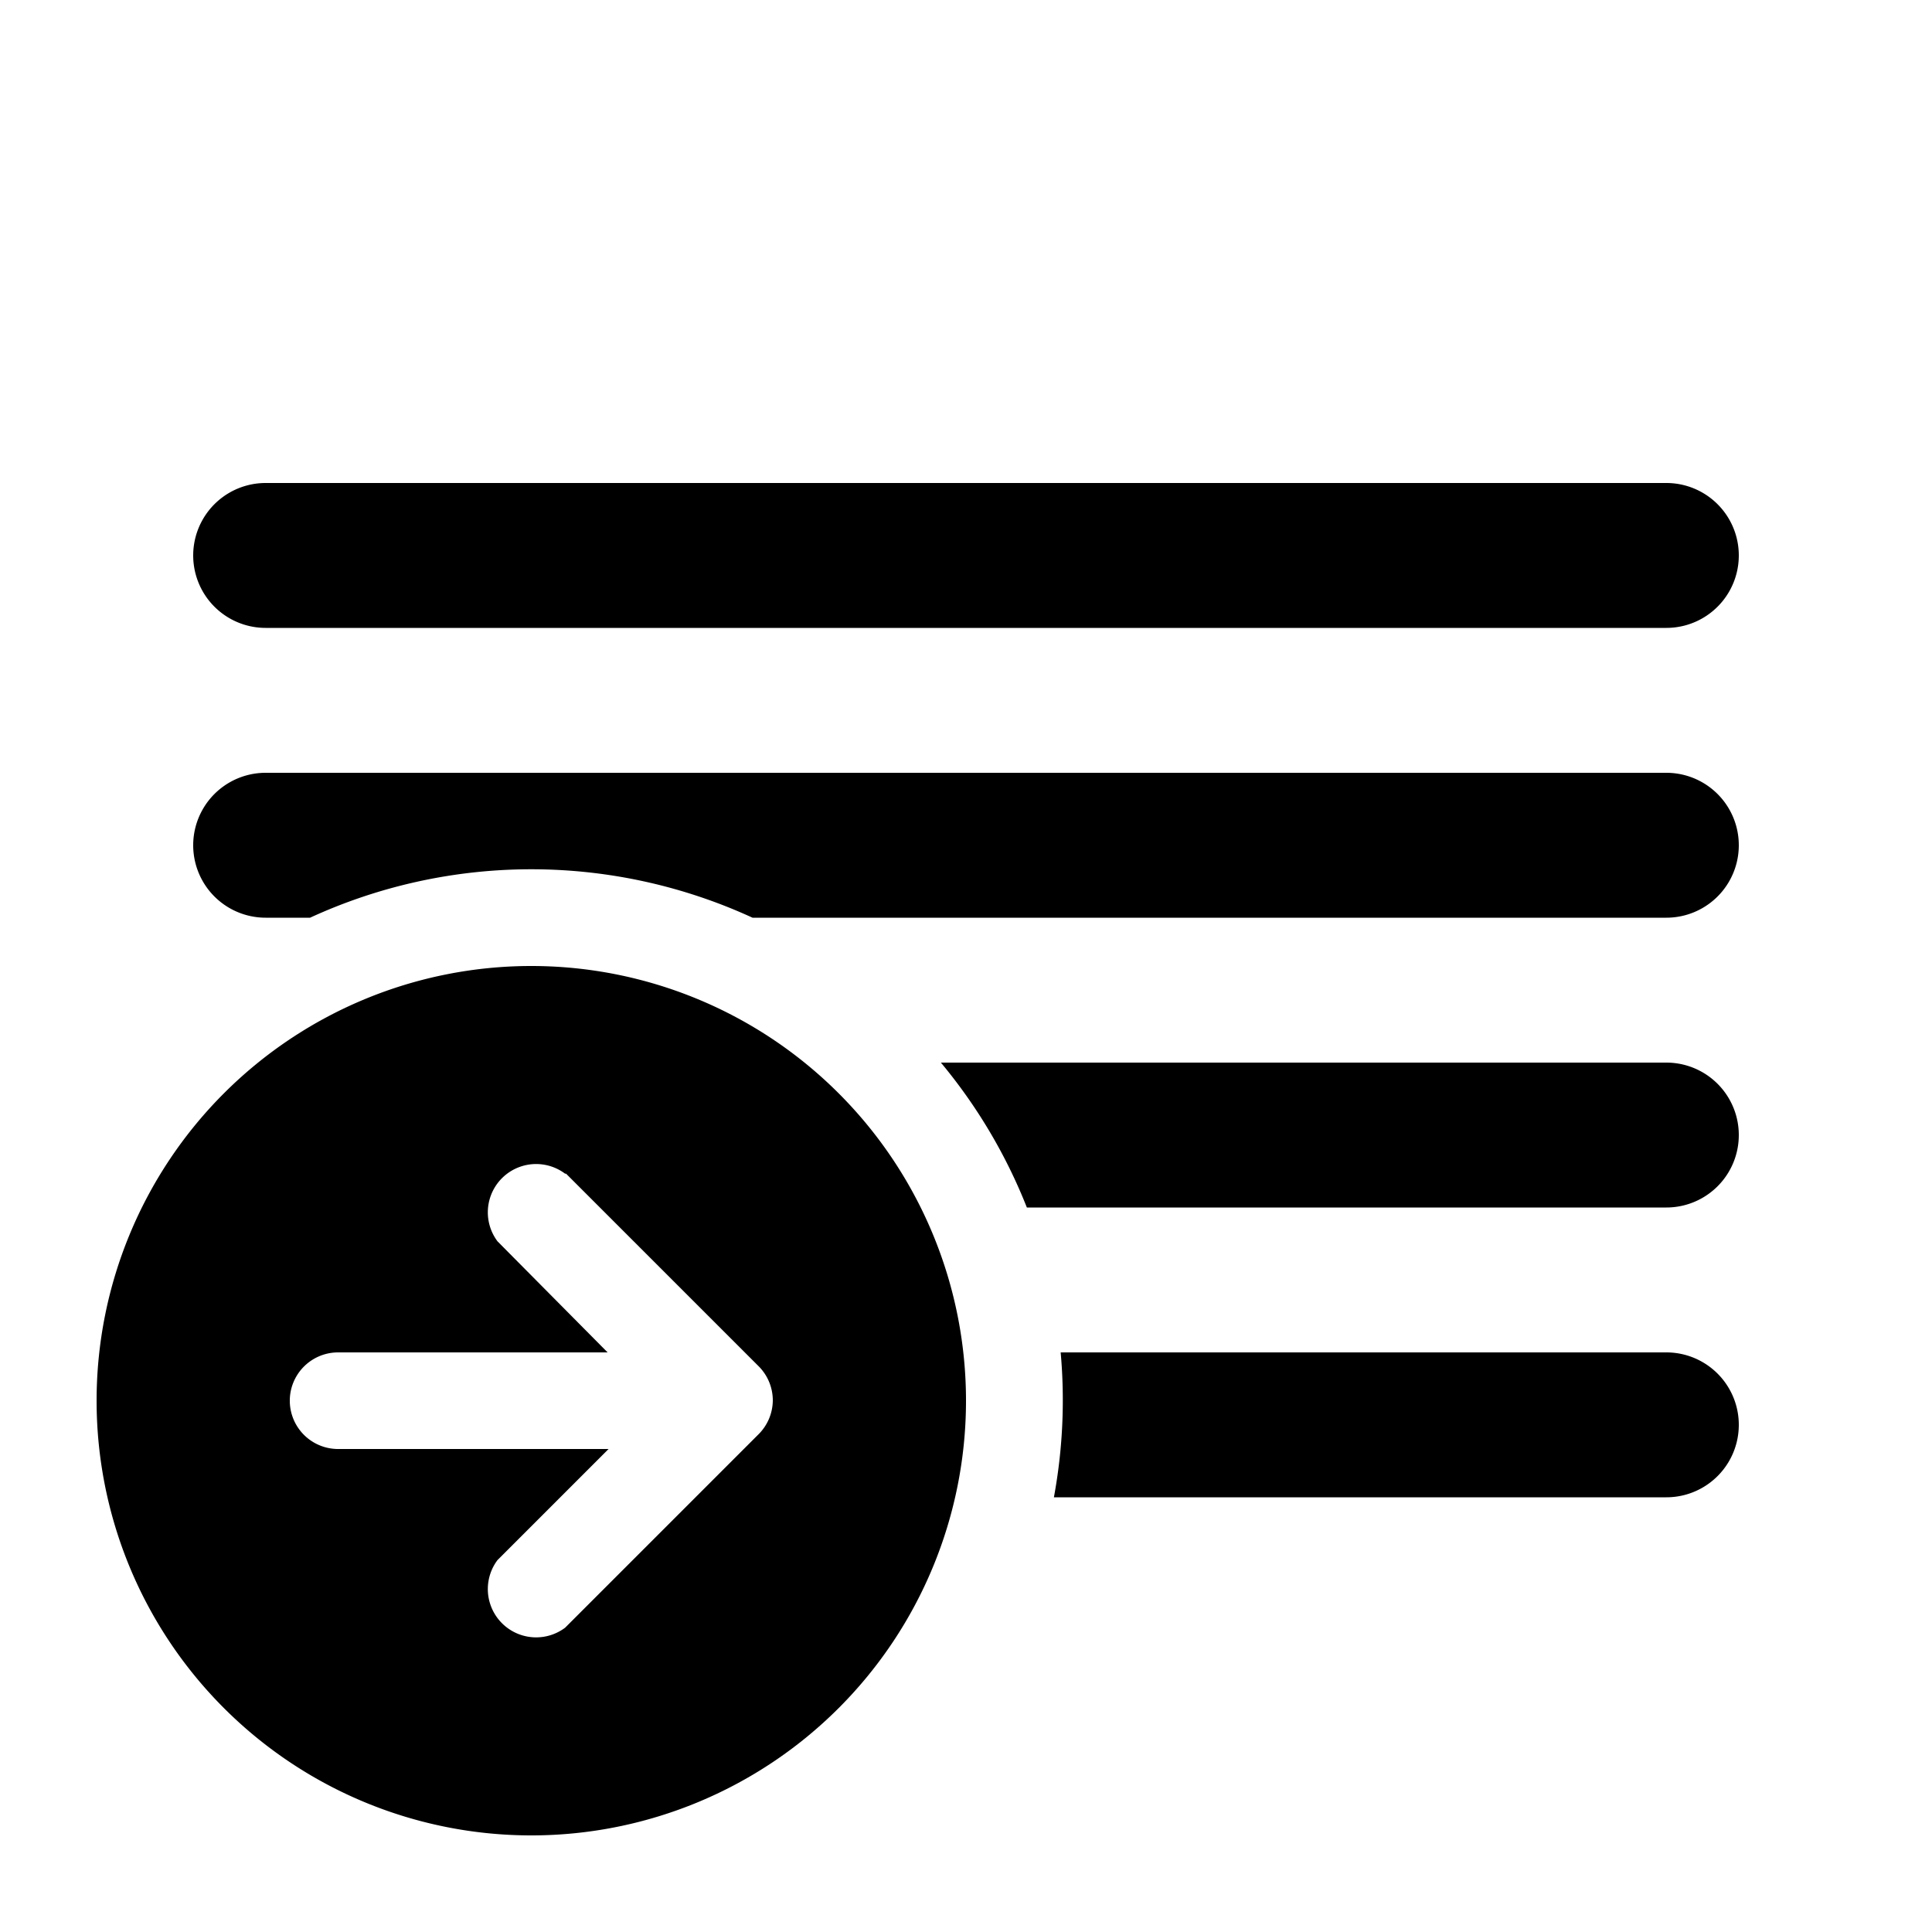
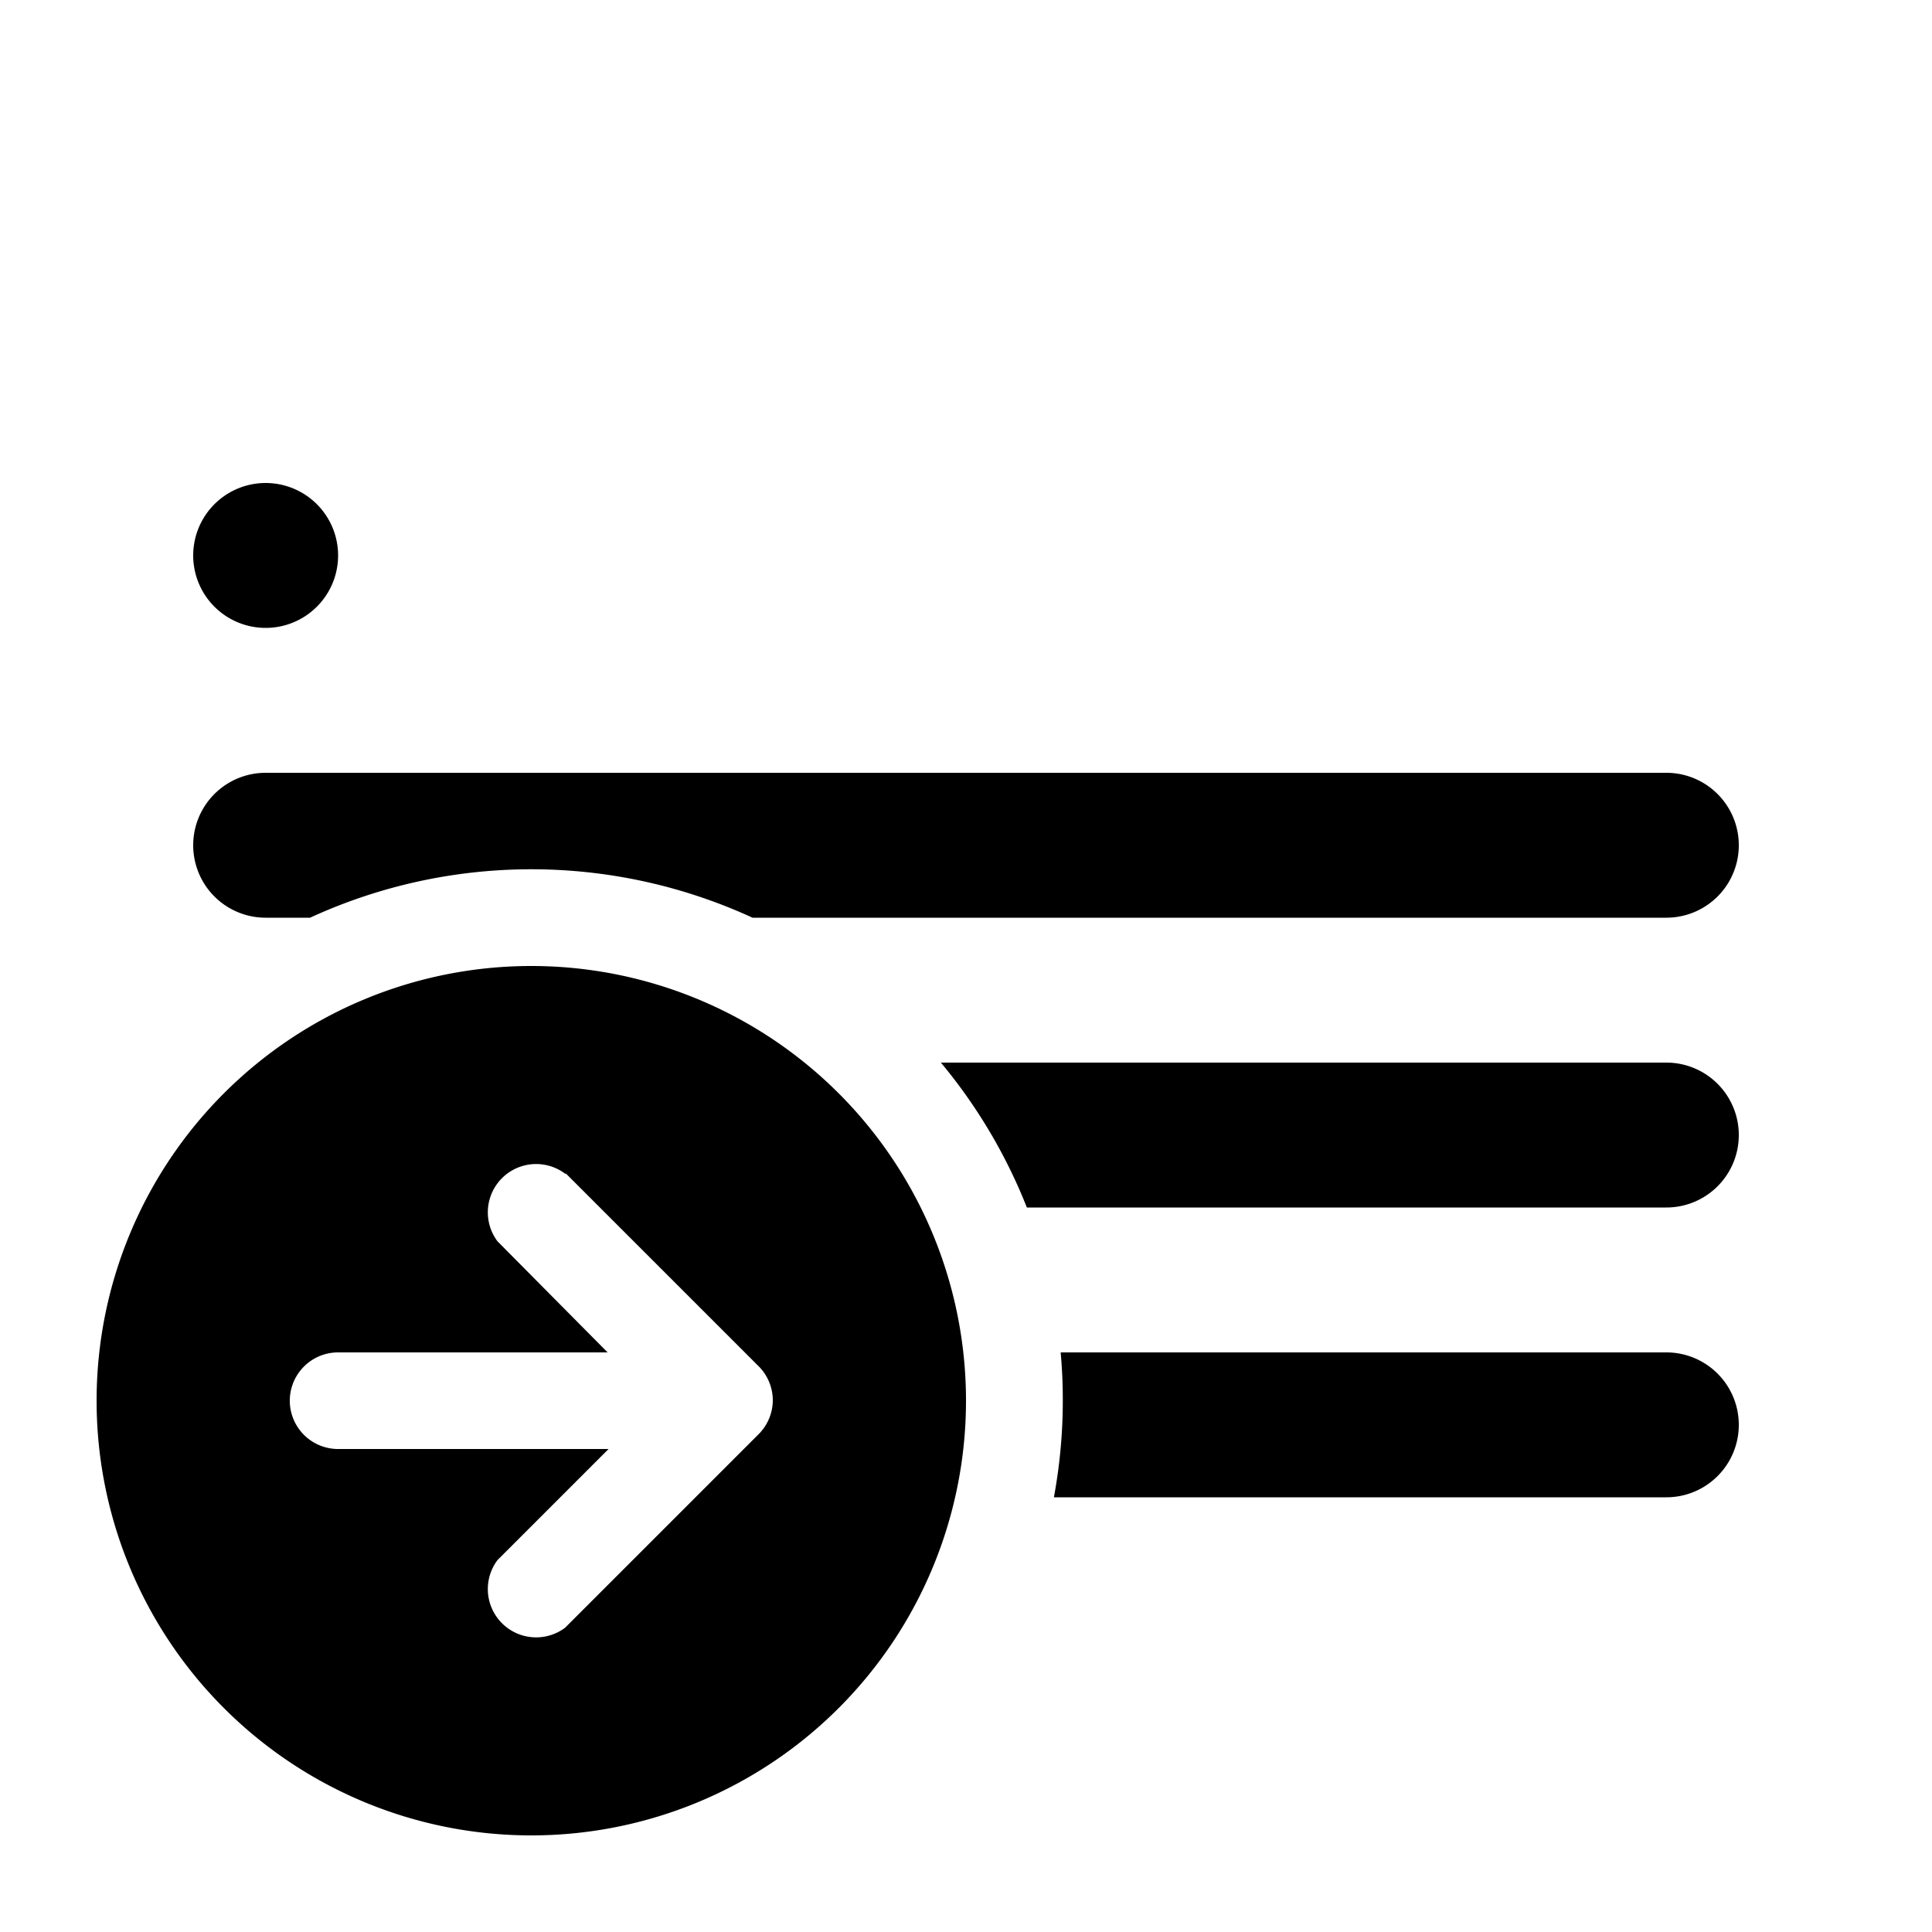
<svg xmlns="http://www.w3.org/2000/svg" width="20" height="20" viewBox="0 0 20 20">
-   <path d="M2.75 5a.75.75 0 0 0 0 1.5h14.5a.75.75 0 0 0 0-1.5H2.75Zm0 3a.75.75 0 0 0 0 1.5h.46a5.48 5.48 0 0 1 4.58 0h9.46a.75.75 0 0 0 0-1.5H2.75Zm14.5 7.5h-6.34a5.53 5.53 0 0 0 .07-1.5h6.27a.75.75 0 0 1 0 1.5Zm0-3h-6.62a5.5 5.5 0 0 0-.89-1.5h7.51a.75.75 0 0 1 0 1.5Zm-7.25 2a4.5 4.5 0 1 1-9 0 4.5 4.5 0 0 1 9 0Zm-4.15-2.35a.5.5 0 0 0-.7.7L6.29 14H3.5a.5.5 0 0 0 0 1h2.8l-1.15 1.15a.5.5 0 0 0 .7.7l2-2A.5.5 0 0 0 8 14.5a.5.5 0 0 0-.14-.35l-2-2Z" />
+   <path d="M2.75 5a.75.75 0 0 0 0 1.5a.75.75 0 0 0 0-1.5H2.75Zm0 3a.75.75 0 0 0 0 1.5h.46a5.48 5.48 0 0 1 4.58 0h9.46a.75.75 0 0 0 0-1.5H2.75Zm14.5 7.5h-6.34a5.53 5.53 0 0 0 .07-1.5h6.27a.75.75 0 0 1 0 1.5Zm0-3h-6.62a5.5 5.5 0 0 0-.89-1.5h7.51a.75.75 0 0 1 0 1.5Zm-7.25 2a4.5 4.5 0 1 1-9 0 4.5 4.5 0 0 1 9 0Zm-4.15-2.35a.5.5 0 0 0-.7.7L6.29 14H3.5a.5.5 0 0 0 0 1h2.8l-1.15 1.15a.5.5 0 0 0 .7.7l2-2A.5.5 0 0 0 8 14.5a.5.5 0 0 0-.14-.35l-2-2Z" />
</svg>